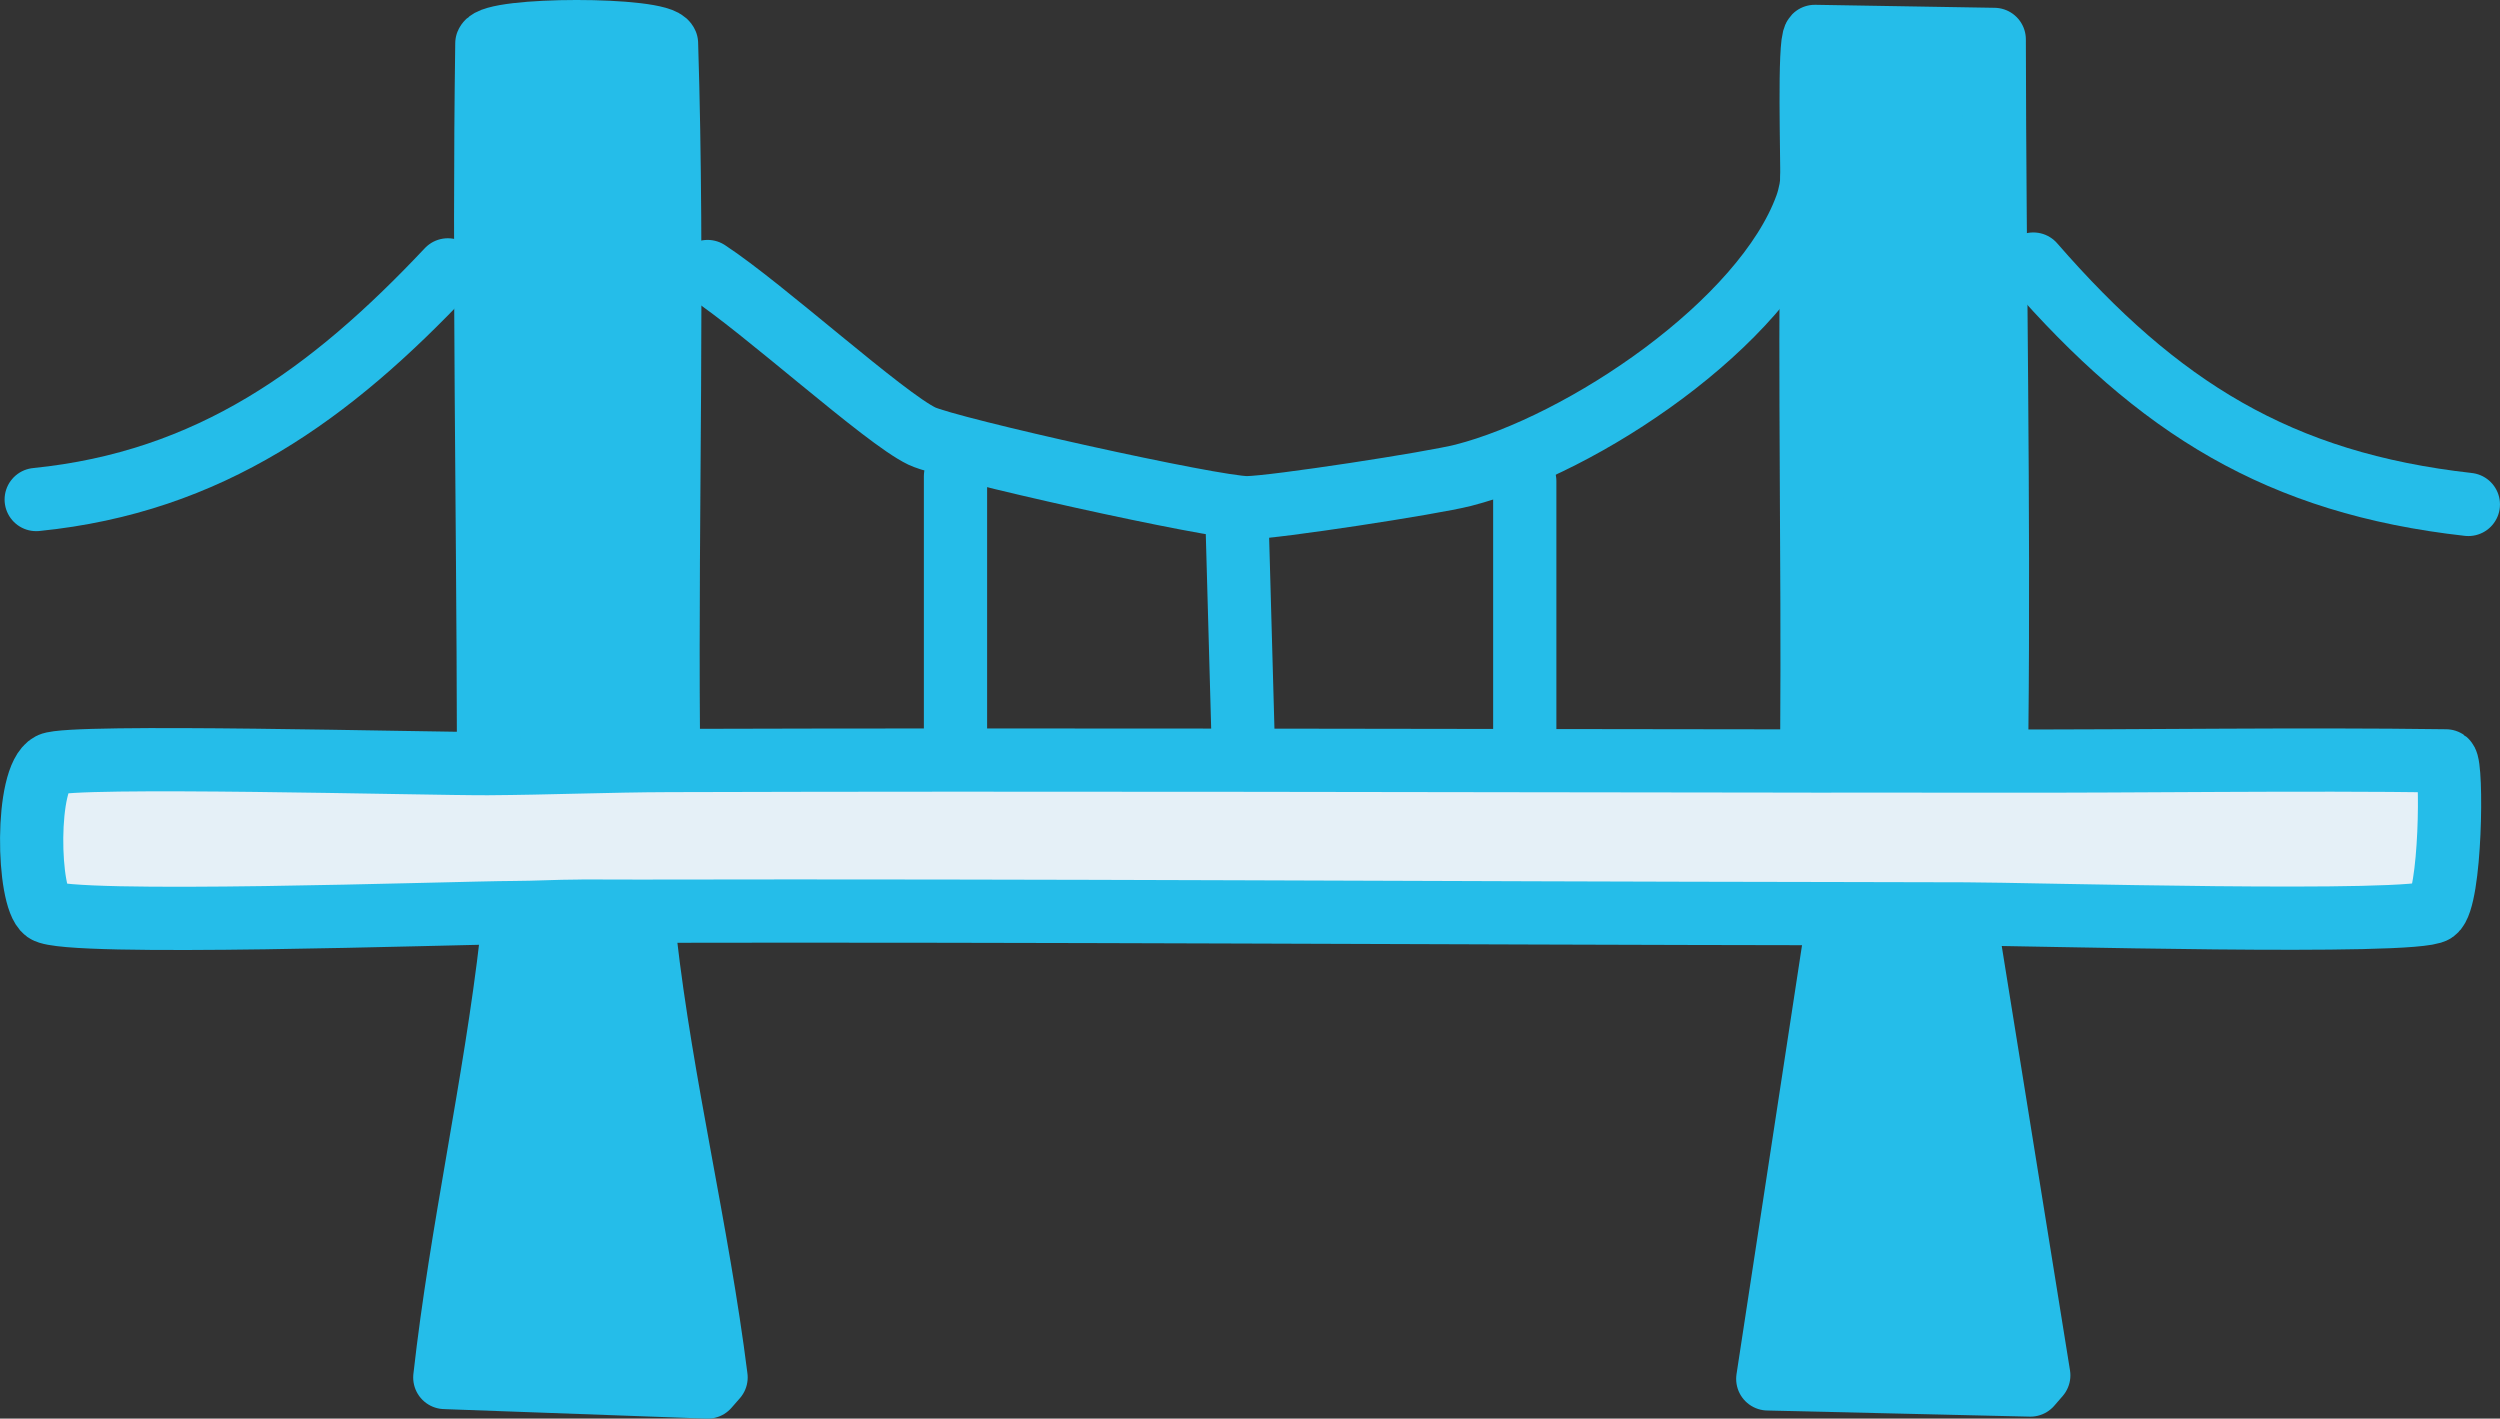
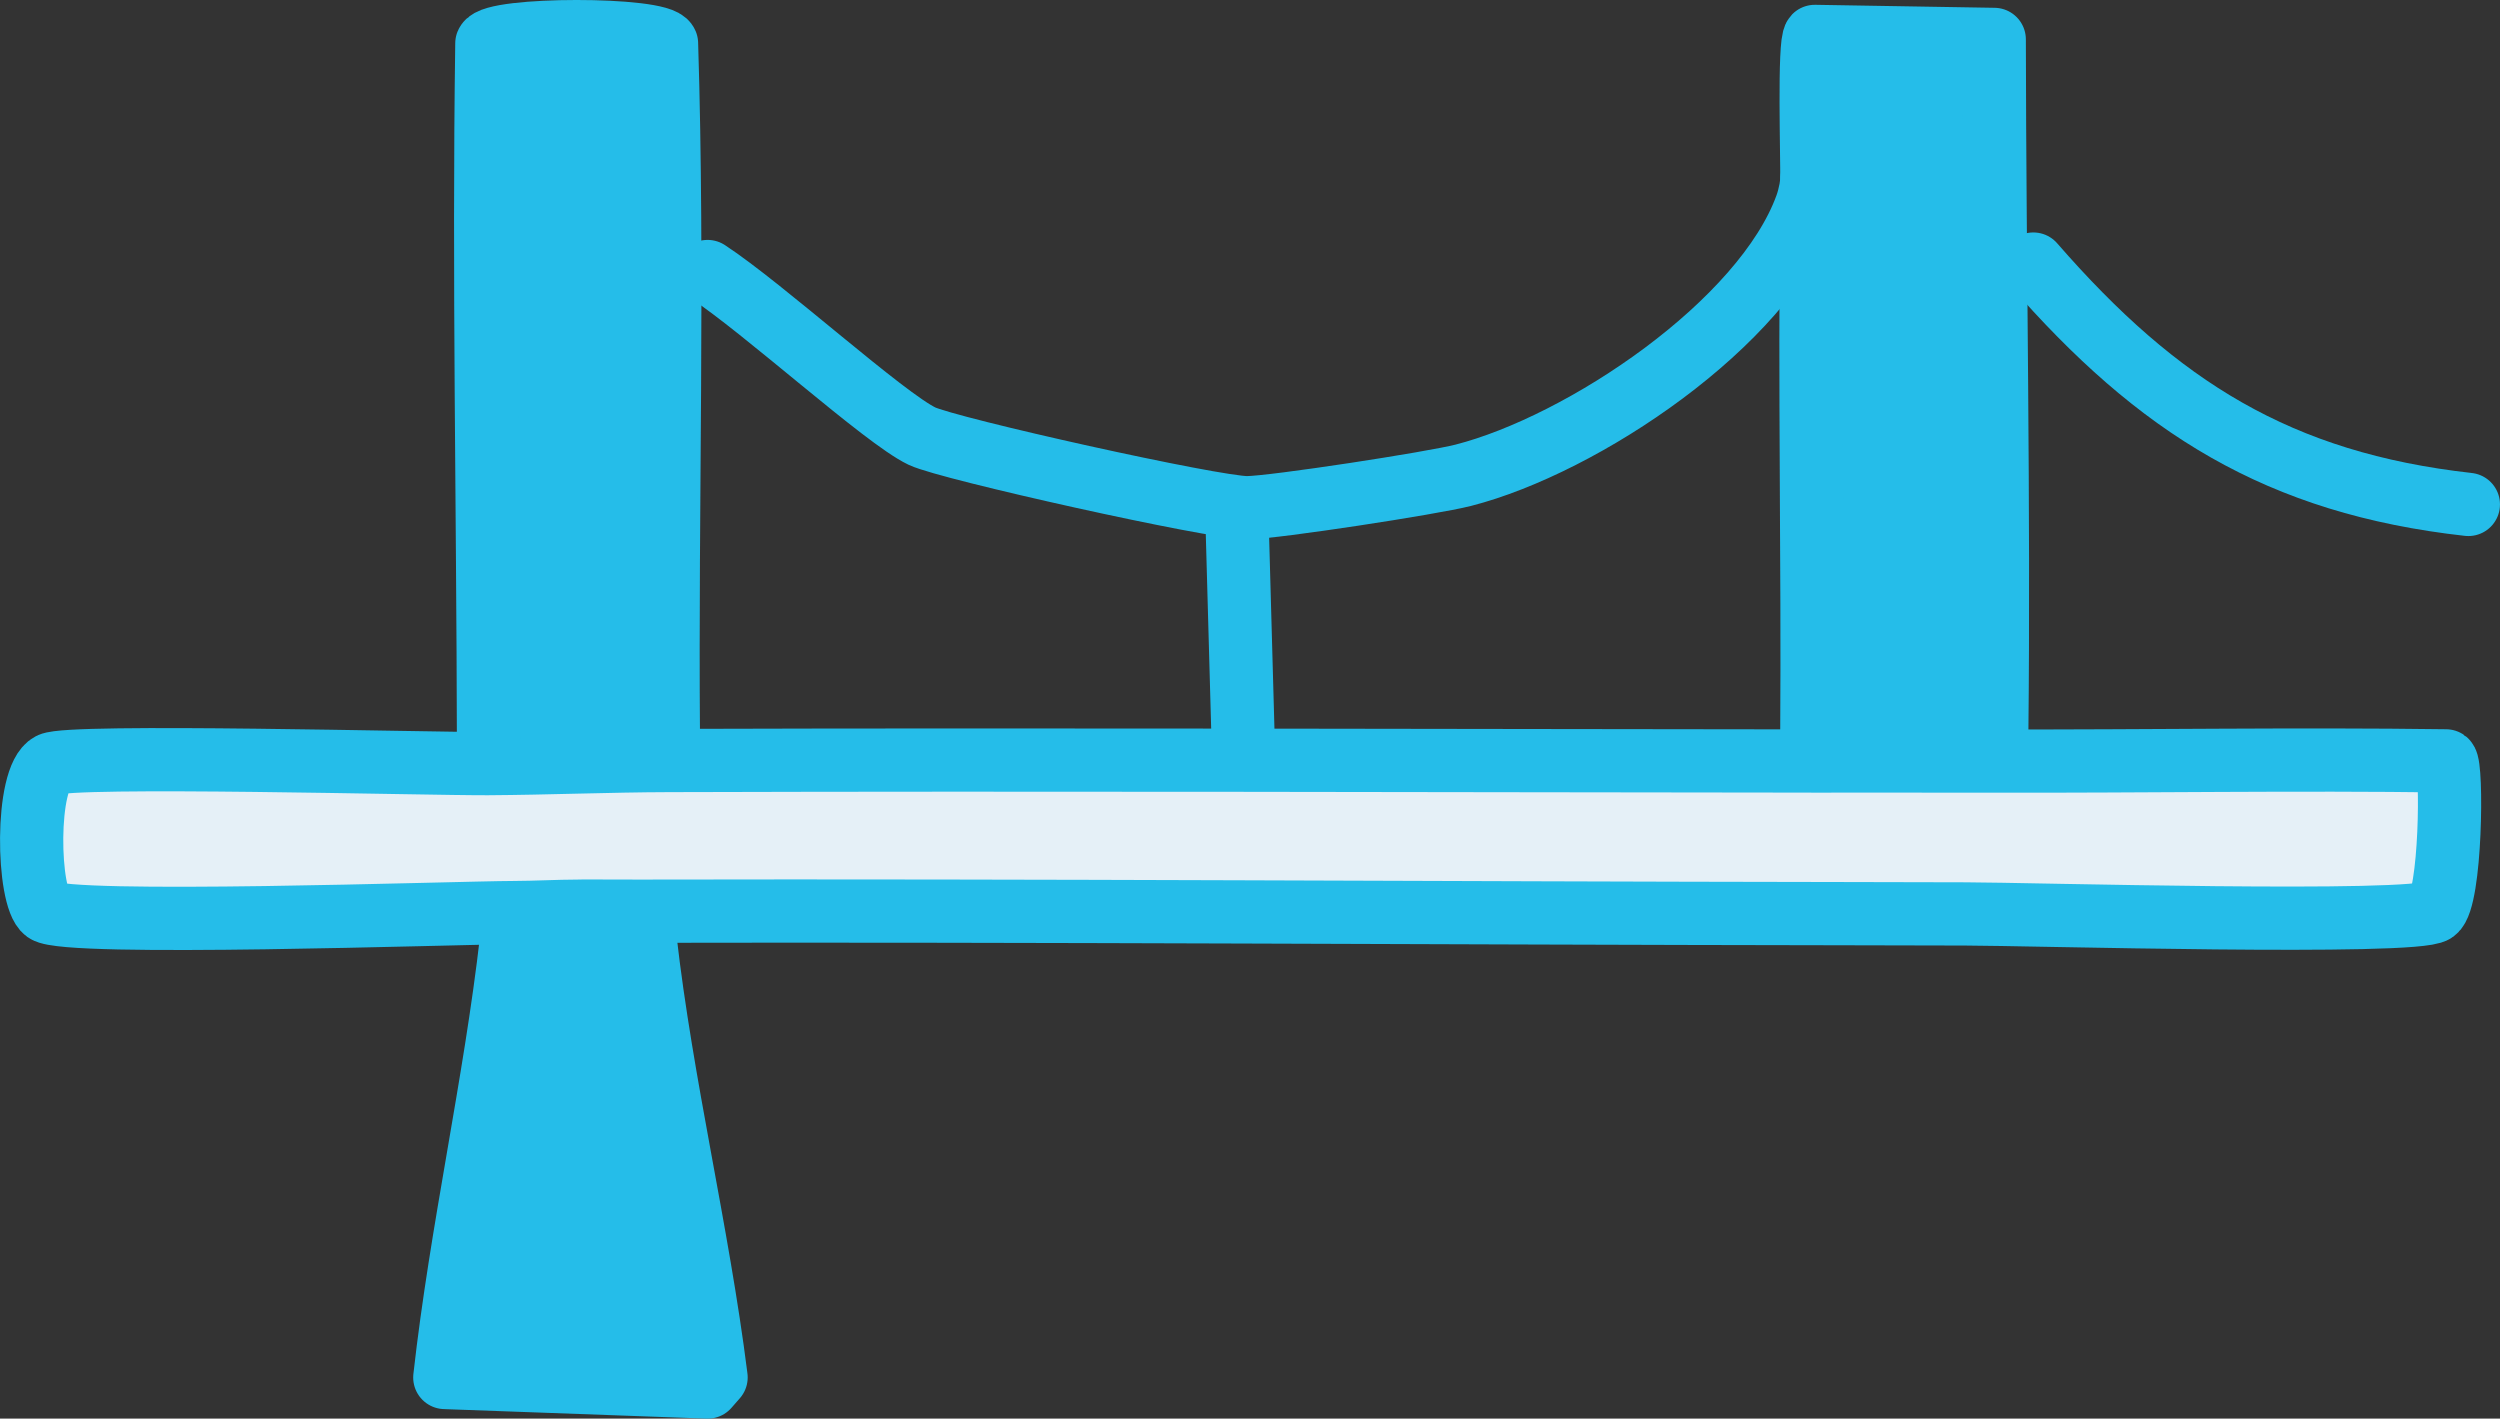
<svg xmlns="http://www.w3.org/2000/svg" id="Ebene_2" viewBox="0 0 1035.72 587.72">
  <rect x="0" y="0" width="1035.72" height="587.72" fill="#333333" stroke="none" />
  <defs>
    <style>.cls-1{fill:#25bde9;}.cls-2{stroke:#25bde9;}.cls-2,.cls-3{fill:none;}.cls-2,.cls-3,.cls-4{stroke-linecap:round;stroke-linejoin:round;stroke-width:26.2px;}.cls-3,.cls-4{stroke:#25bde9;}.cls-4{fill:#e5f0f7;}</style>
  </defs>
  <g id="Layer_1">
    <path class="cls-1" d="M826.93,315.29c-25.5-.05-51.04,0-76.54-.02.34-3.71.21-7.43.23-11.16.49-72.51-.99-145.09,0-217.59l-2.33-1.15c.79-2.18,1.35-4.43,1.8-6.69l.23-1.51.24-1.51.05-1.38c.16-8.62-1.3-56.6,1.23-59.19l74.34,1.24c.13,95.91,2.06,191.89,1.04,287.78-.04,3.74.12,7.46-.3,11.18Z" />
    <path class="cls-1" d="M277.17,315.07c-25.07.08-50.11,1.14-75.12,1.29l.34-10.23c-.16-96.04-2.04-192.08-.68-288.14,2.63-6.51,71.71-6.53,74.43,0,2.99,95.38.02,190.76.76,286.12.03,3.66-.08,7.29.27,10.96Z" />
    <path class="cls-1" d="M264.13,377.49c.68,0,1.35,0,2.03,0,.8,3.8.66,7.59,1.09,11.41,6.92,60.77,21.76,121,29.42,181.73l-3.48,3.98-108.9-3.94c6.82-60.83,20.7-121.02,27.66-181.79.41-3.62.35-7.26,1.08-10.82,8.92-.03,17.84-.56,26.76-.58.69,0,1.37-.04,2.06-.04,7.38-.02,14.86.06,22.29.05Z" />
-     <path class="cls-1" d="M814.26,378.63l1.27,10.28,29.11,180.88-3.49,4.02-108.79-2.54,27.86-182.36.39-10.39c17.88.02,35.77.11,53.65.12Z" />
-     <path class="cls-4" d="M750.39,315.28c25.51.02,51.04-.04,76.54.02,62.13.13,124.28-.93,186.39-.08,2.71,1.82,2.09,57.38-4.68,62.27-7.83,5.78-169.79,1.15-194.37,1.14-17.88-.01-35.77-.1-53.65-.12-164.81-.22-329.65-1.36-494.46-1.01-.68,0-1.35,0-2.03,0-7.43.02-14.91-.06-22.29-.05-.69,0-1.37.04-2.06.04-8.92.02-17.84.55-26.76.58-25.26.1-185.38,5.74-194.11-.58-7.57-5.48-8.55-55.44,2.02-60.88,8.05-4.14,157.28-.11,181.13-.25,25.01-.15,50.05-1.21,75.12-1.29,157.71-.47,315.51.07,473.22.2Z" />
-     <path class="cls-3" d="M185.53,111.81c-48.55,51.58-98.64,87.91-170.53,95.14" />
+     <path class="cls-4" d="M750.39,315.28c25.51.02,51.04-.04,76.54.02,62.13.13,124.28-.93,186.39-.08,2.71,1.82,2.09,57.38-4.68,62.27-7.83,5.78-169.79,1.15-194.37,1.14-17.88-.01-35.77-.1-53.65-.12-164.81-.22-329.65-1.36-494.46-1.01-.68,0-1.35,0-2.03,0-7.43.02-14.91-.06-22.29-.05-.69,0-1.37.04-2.06.04-8.92.02-17.84.55-26.76.58-25.26.1-185.38,5.74-194.11-.58-7.57-5.48-8.55-55.44,2.02-60.88,8.05-4.14,157.28-.11,181.13-.25,25.01-.15,50.05-1.21,75.12-1.29,157.71-.47,315.51.07,473.22.2" />
    <path class="cls-3" d="M202.38,306.13c-.16-96.04-2.04-192.08-.68-288.14,2.63-6.51,71.71-6.53,74.43,0,2.99,95.38.02,190.76.76,286.12" />
    <path class="cls-3" d="M750.62,304.11c.49-72.51-.99-145.09,0-217.59.06-4.08-.08-8.16,0-12.24.16-8.62-1.3-56.6,1.23-59.19l74.34,1.24c.13,95.91,2.06,191.89,1.04,287.78" />
    <path class="cls-3" d="M293.14,112.49c23.16,15.16,73.25,60.79,88.84,68.2,11.12,5.28,121.19,29.81,134.77,29.65,11.36-.13,76.59-10.15,89.45-13.44,49.56-12.68,124.42-62.81,142.1-111.53.79-2.18,1.35-4.43,1.8-6.69.1-.5.17-1,.23-1.51l.24-1.51.05-1.35" />
    <path class="cls-3" d="M842.39,109.4c51.65,59.34,101.77,90.82,180.22,99.58" />
-     <line class="cls-3" x1="395.85" y1="197.28" x2="395.85" y2="304.11" />
-     <line class="cls-3" x1="631.69" y1="199.3" x2="631.69" y2="304.11" />
-     <polyline class="cls-2" points="760.22 388.9 732.37 571.26 841.16 573.8 844.64 569.78 815.54 388.9" />
    <line class="cls-3" x1="512.65" y1="221.47" x2="515" y2="306.13" />
    <path class="cls-2" d="M211.94,388.89c-6.95,60.77-20.84,120.96-27.66,181.79l108.9,3.94,3.48-3.98c-7.65-60.73-22.5-120.96-29.42-181.73" />
  </g>
</svg>